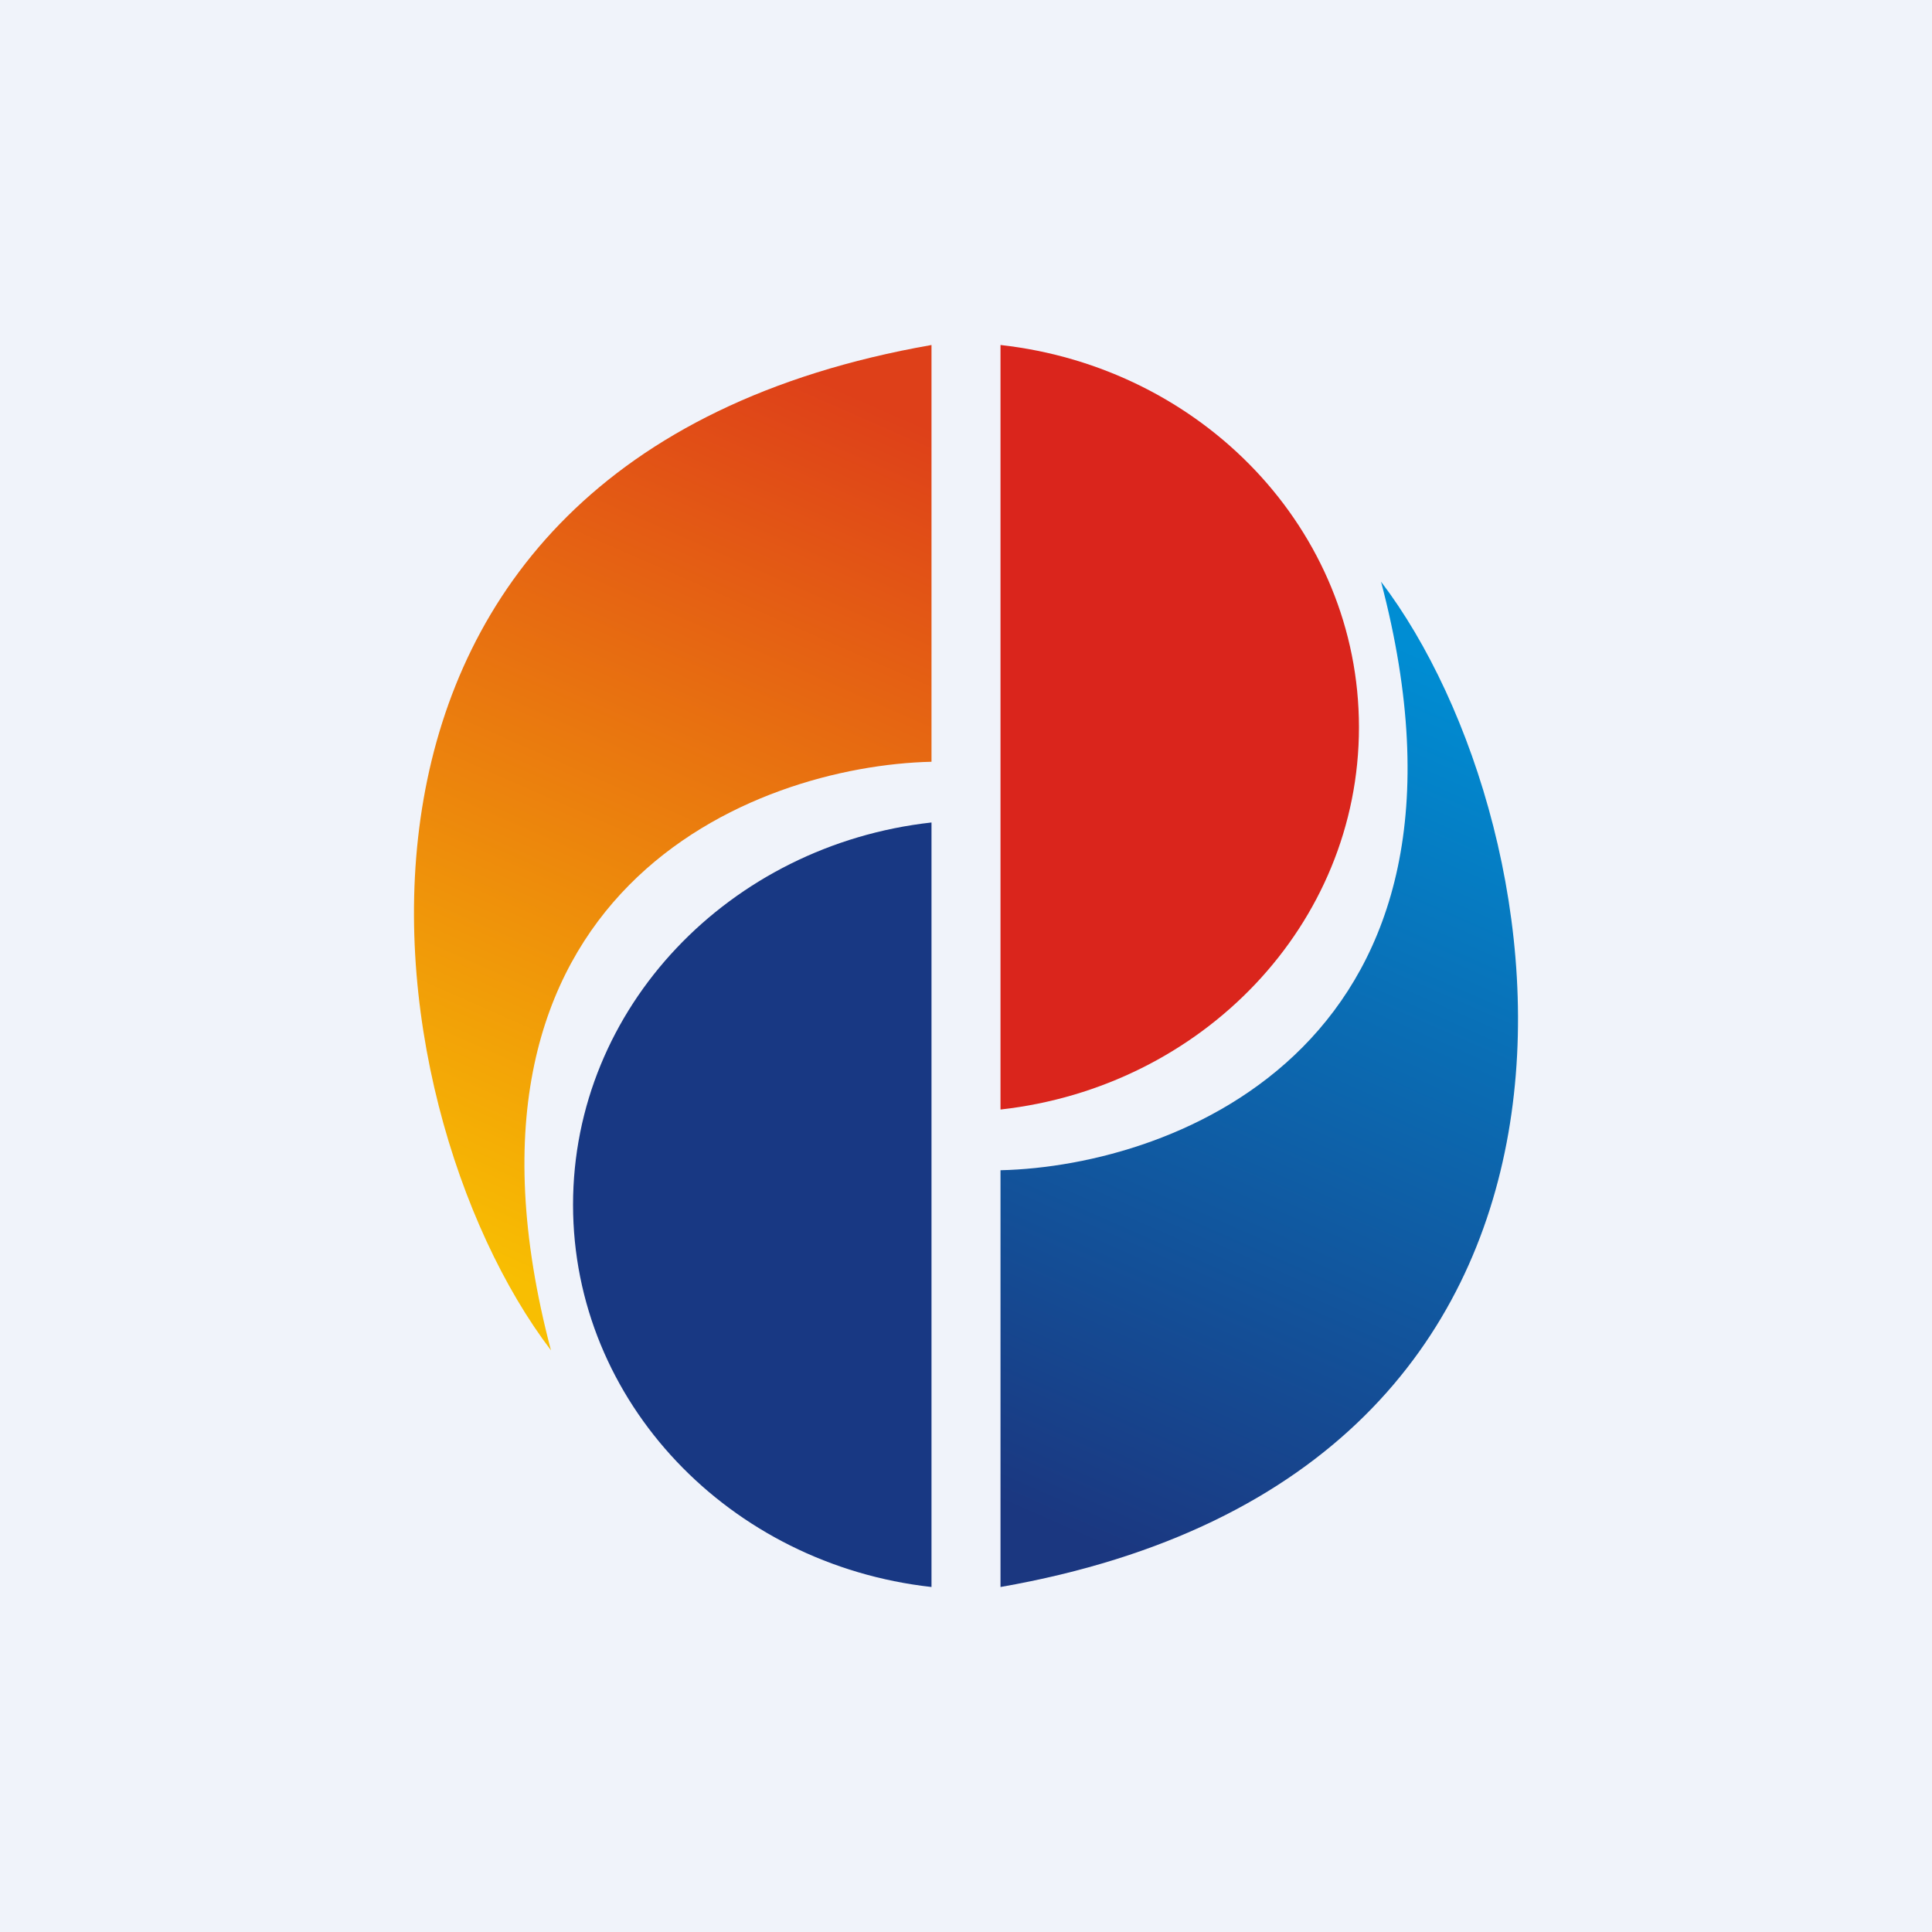
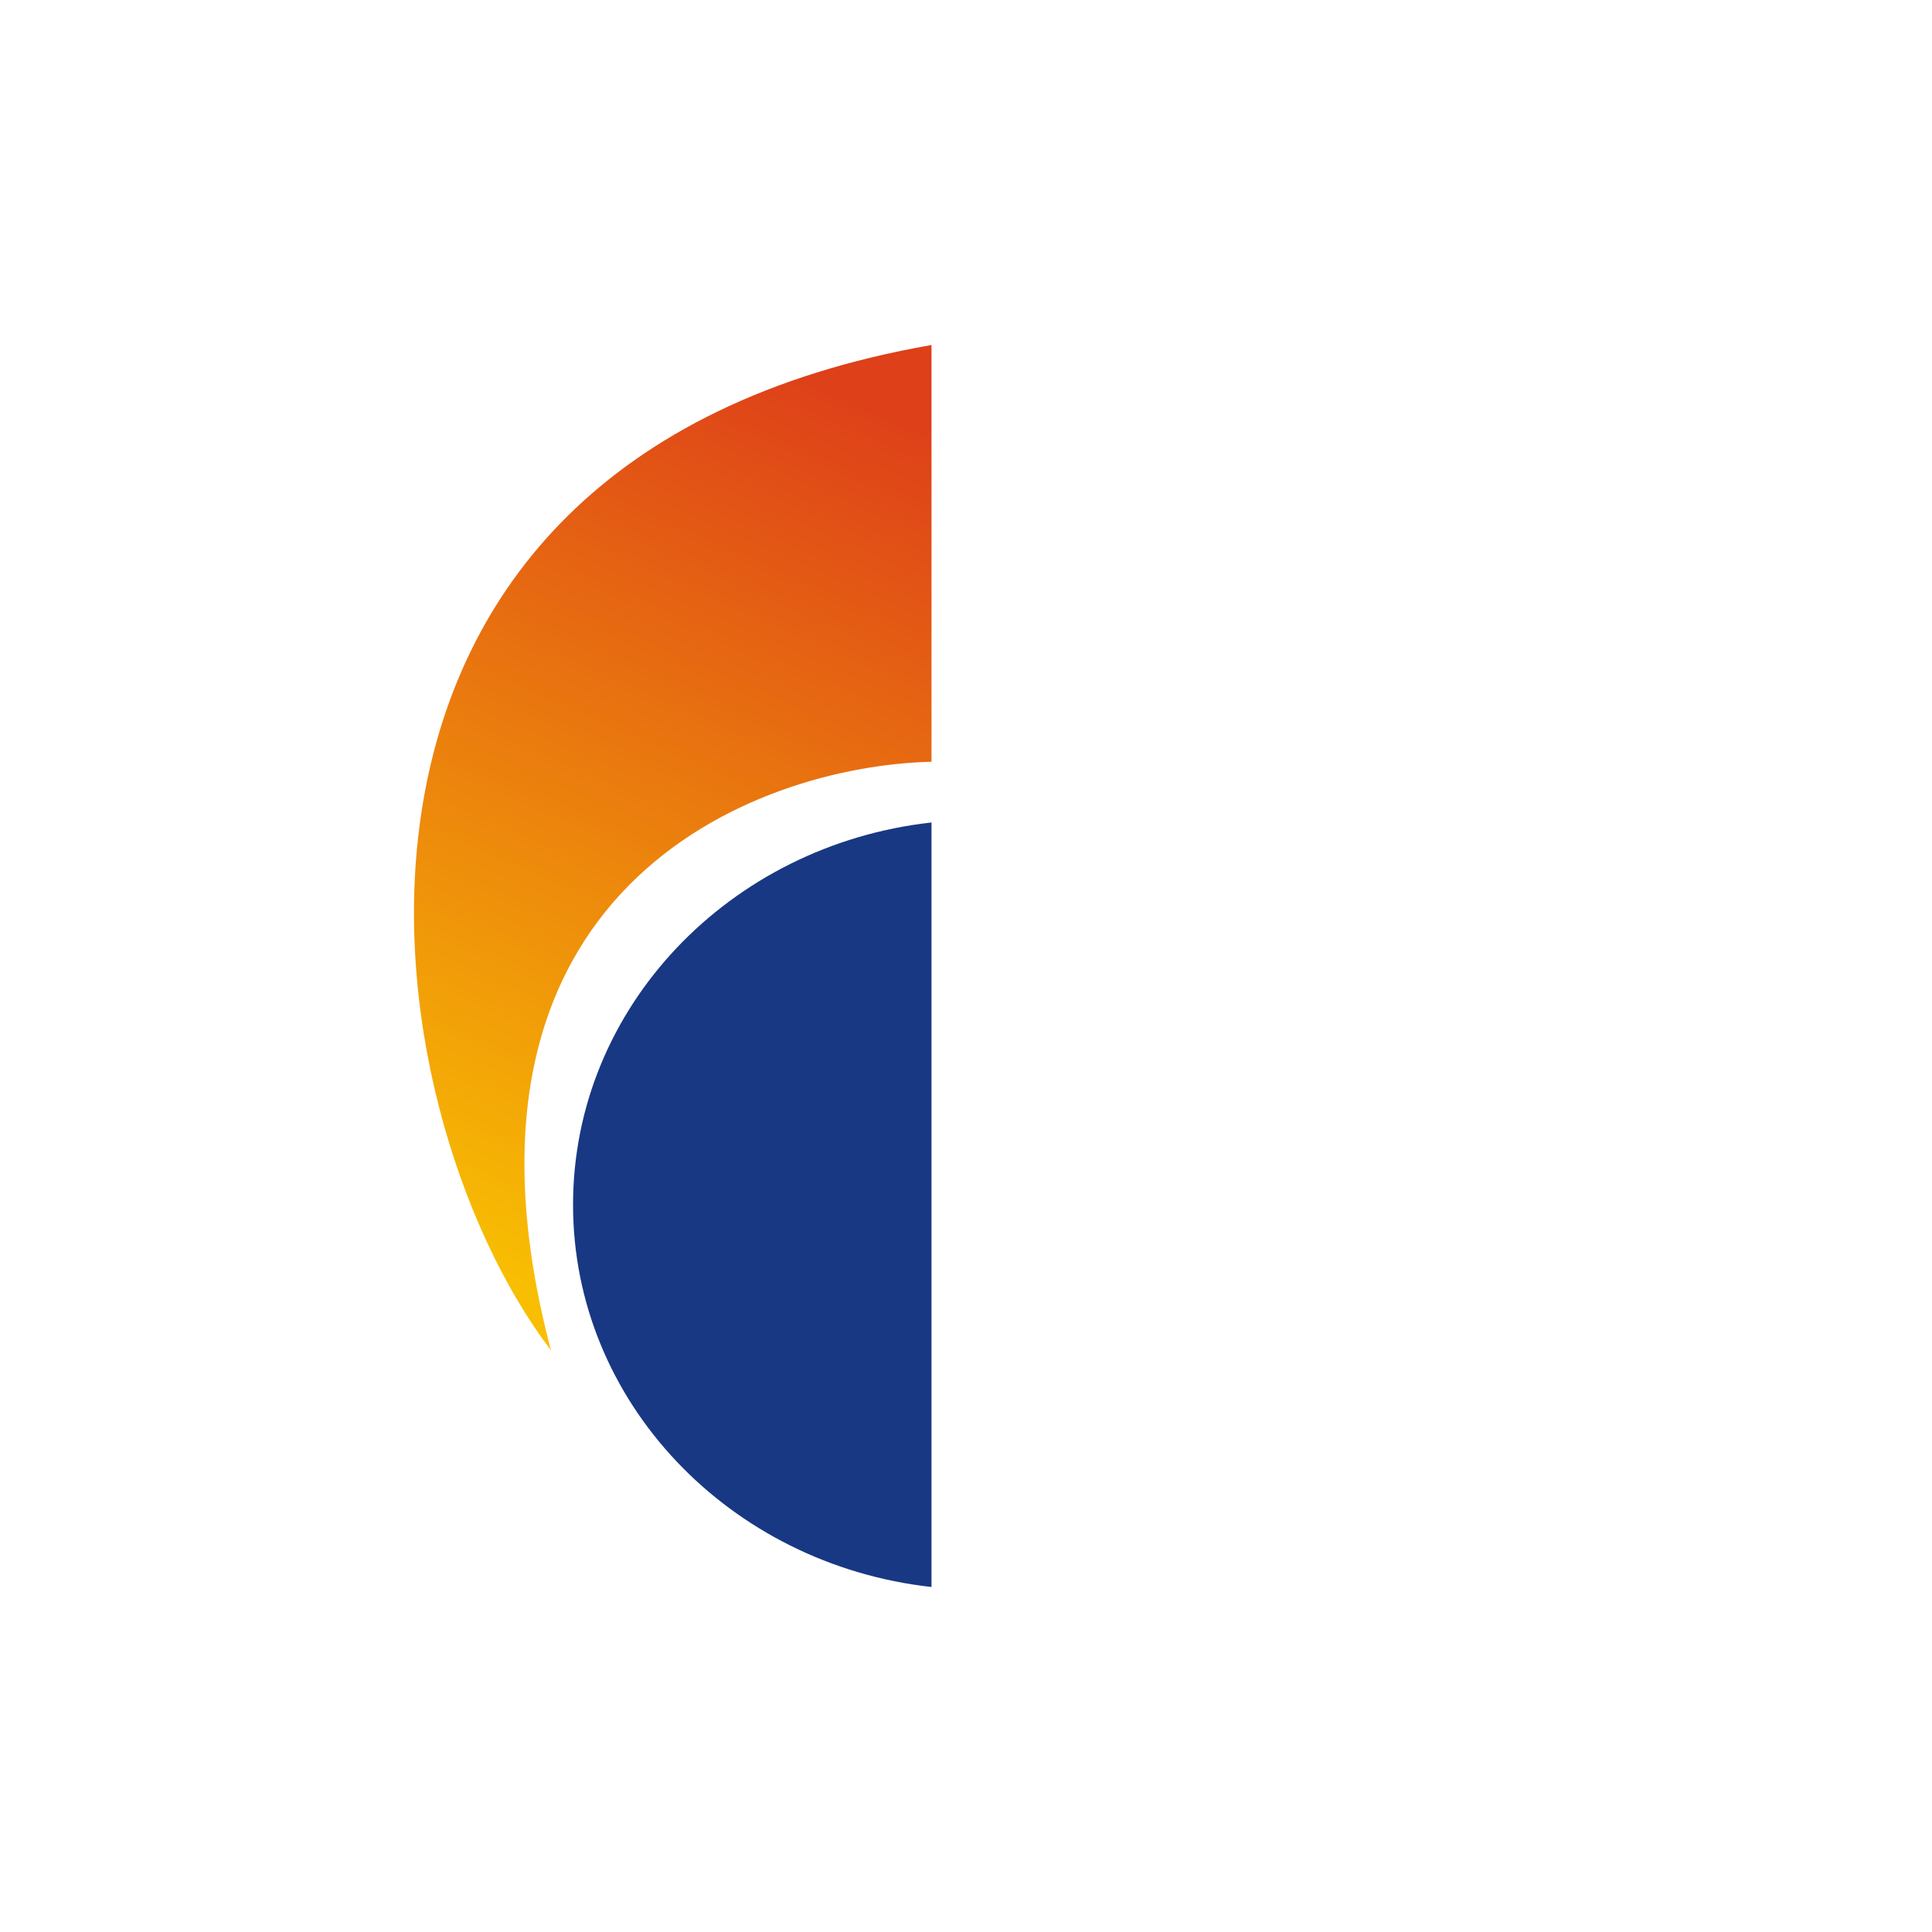
<svg xmlns="http://www.w3.org/2000/svg" width="56" height="56" viewBox="0 0 56 56">
-   <path fill="#F0F3FA" d="M0 0h56v56H0z" />
-   <path d="M29 32.16c5.85-.65 10.39-5.36 10.39-11.08S34.85 10.65 29 10v22.16Z" fill="#DA251C" />
  <path d="M27 46c-5.85-.65-10.39-5.36-10.39-11.08S21.15 24.49 27 23.84V46Z" fill="#183883" />
  <path d="M27 22.08V10C7.87 13.35 10.55 32.02 15.97 39.14 12.45 25.8 21.86 22.2 27 22.08Z" fill="url(#a)" />
-   <path d="M29 33.92V46c19.13-3.35 16.45-22.02 11.03-29.14C43.55 30.2 34.14 33.8 29 33.92Z" fill="url(#b)" />
  <defs>
    <linearGradient id="a" x1="26.18" y1="12.05" x2="15.13" y2="37.2" gradientUnits="userSpaceOnUse">
      <stop stop-color="#DE4019" />
      <stop offset="1" stop-color="#F8BE02" />
    </linearGradient>
    <linearGradient id="b" x1="29.82" y1="43.95" x2="40.87" y2="18.8" gradientUnits="userSpaceOnUse">
      <stop stop-color="#1B3780" />
      <stop offset="1" stop-color="#008DD3" />
    </linearGradient>
  </defs>
</svg>